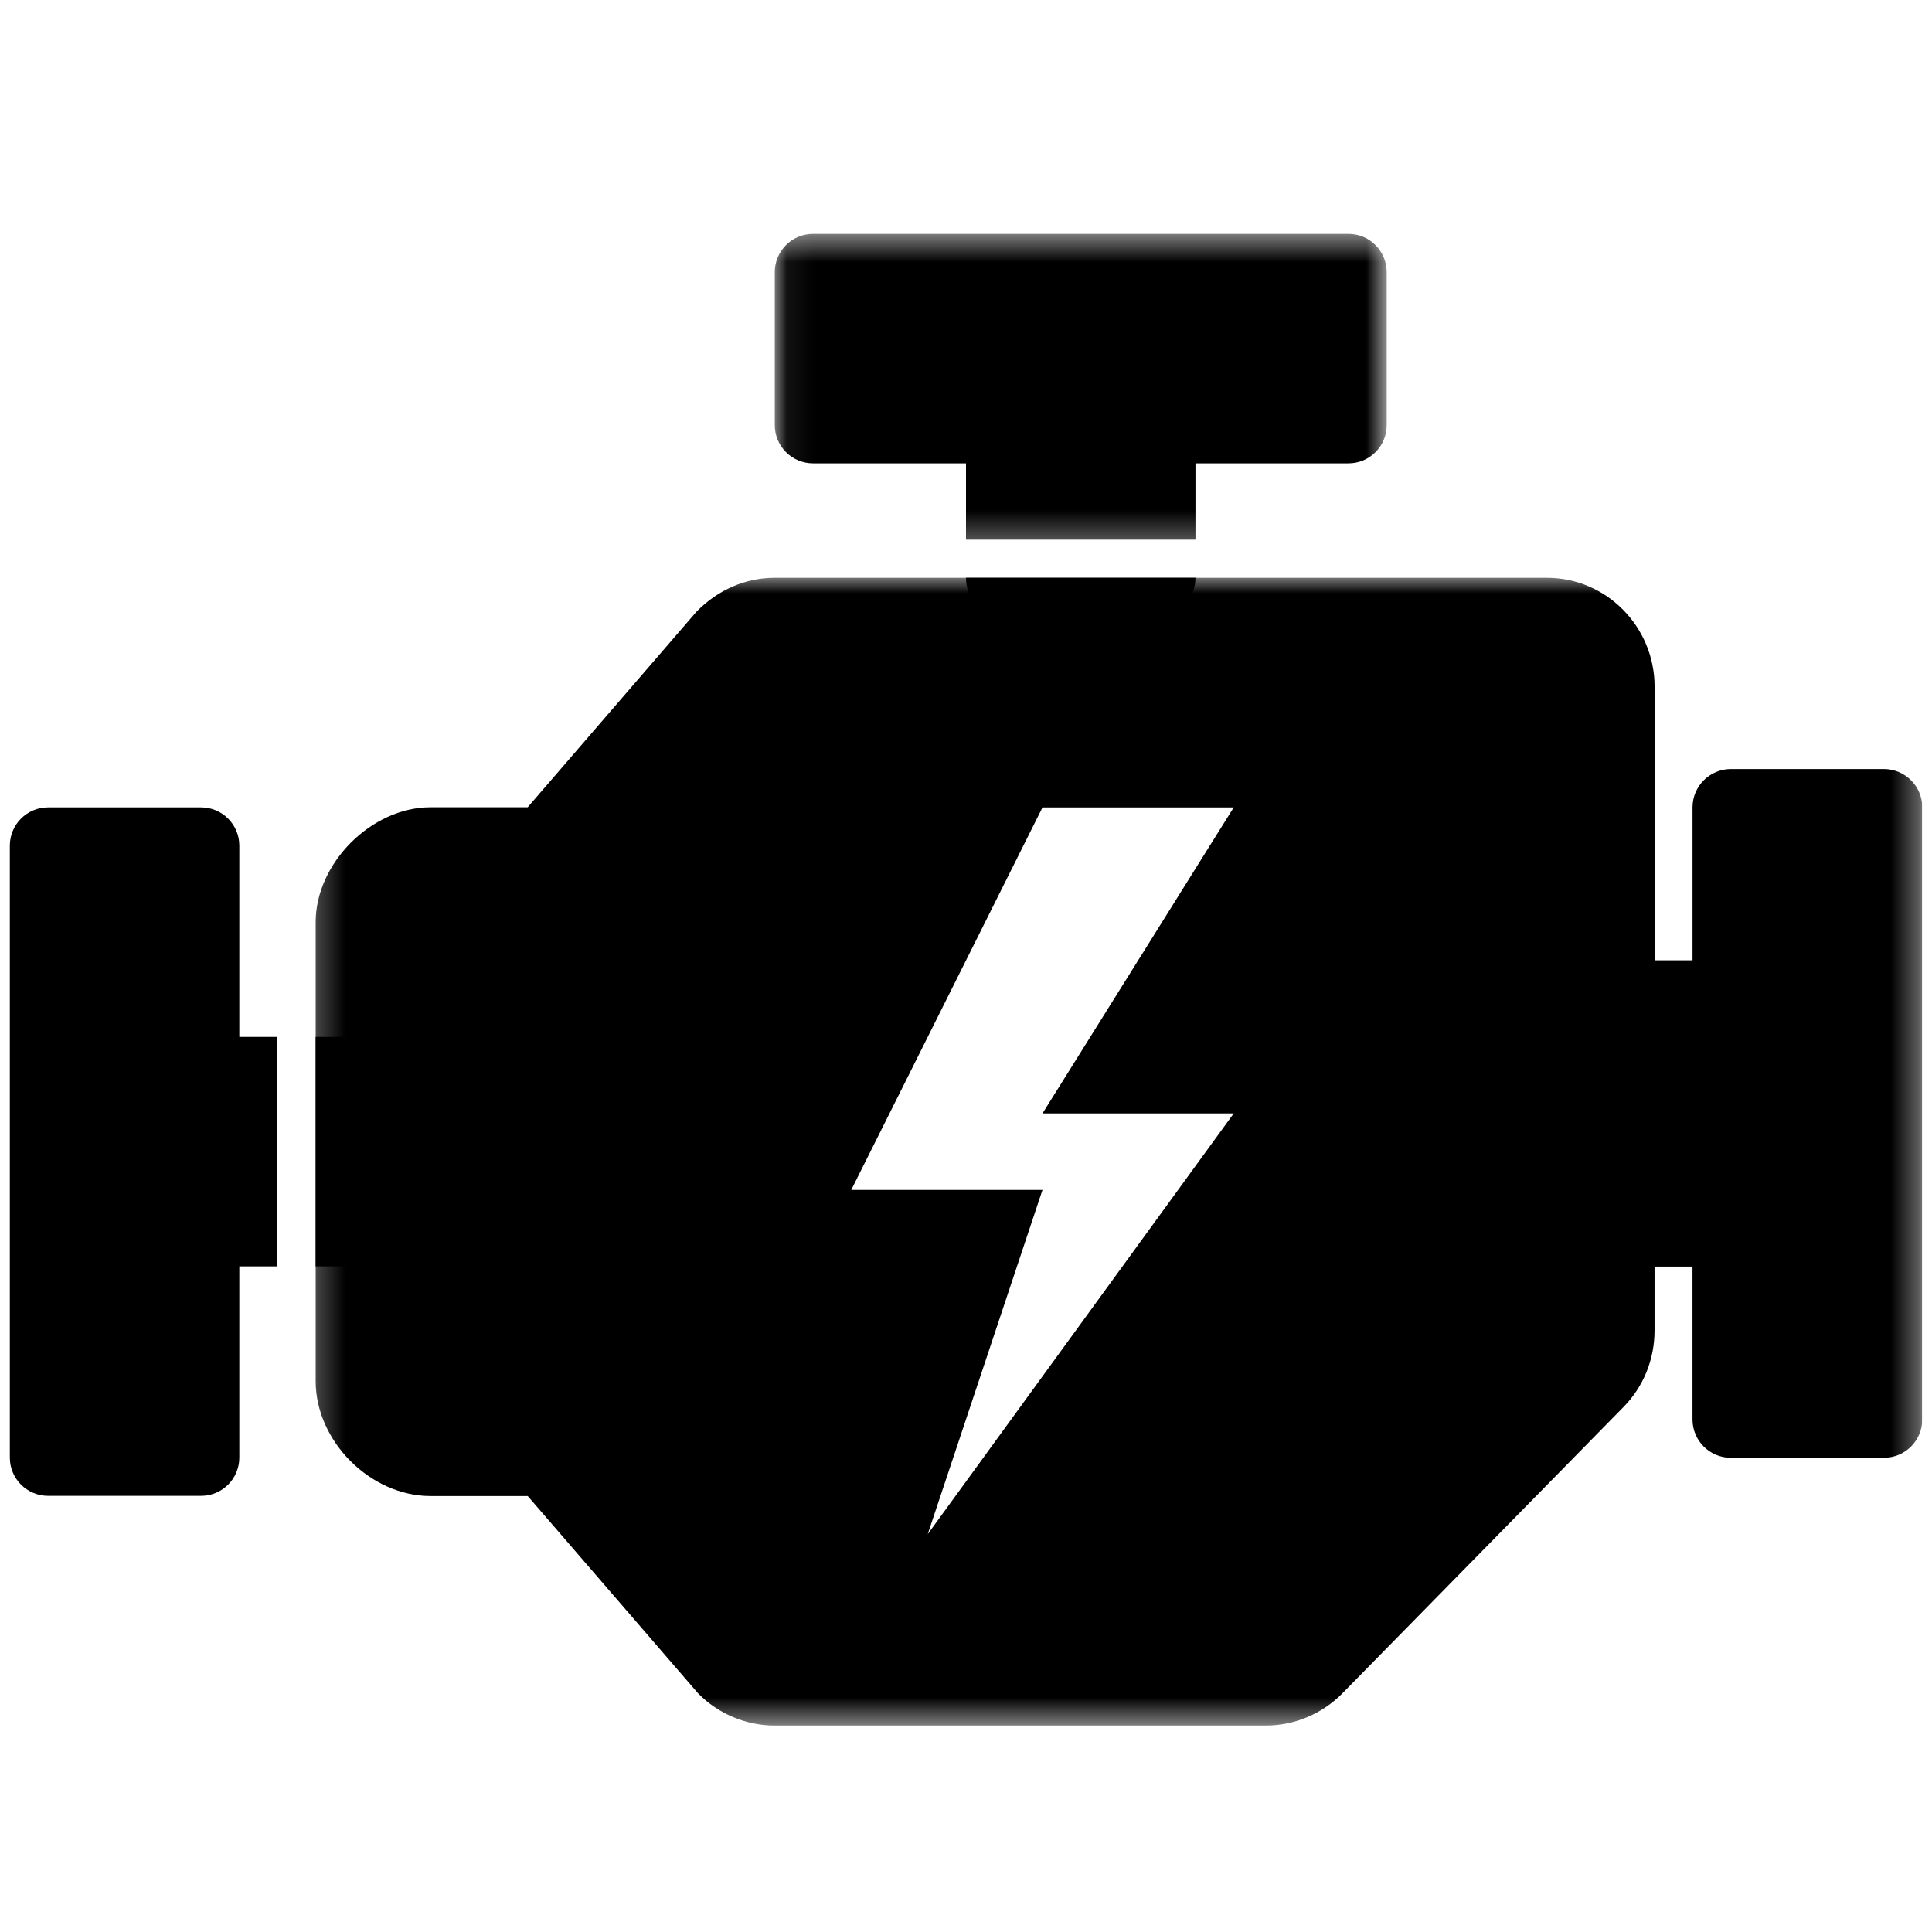
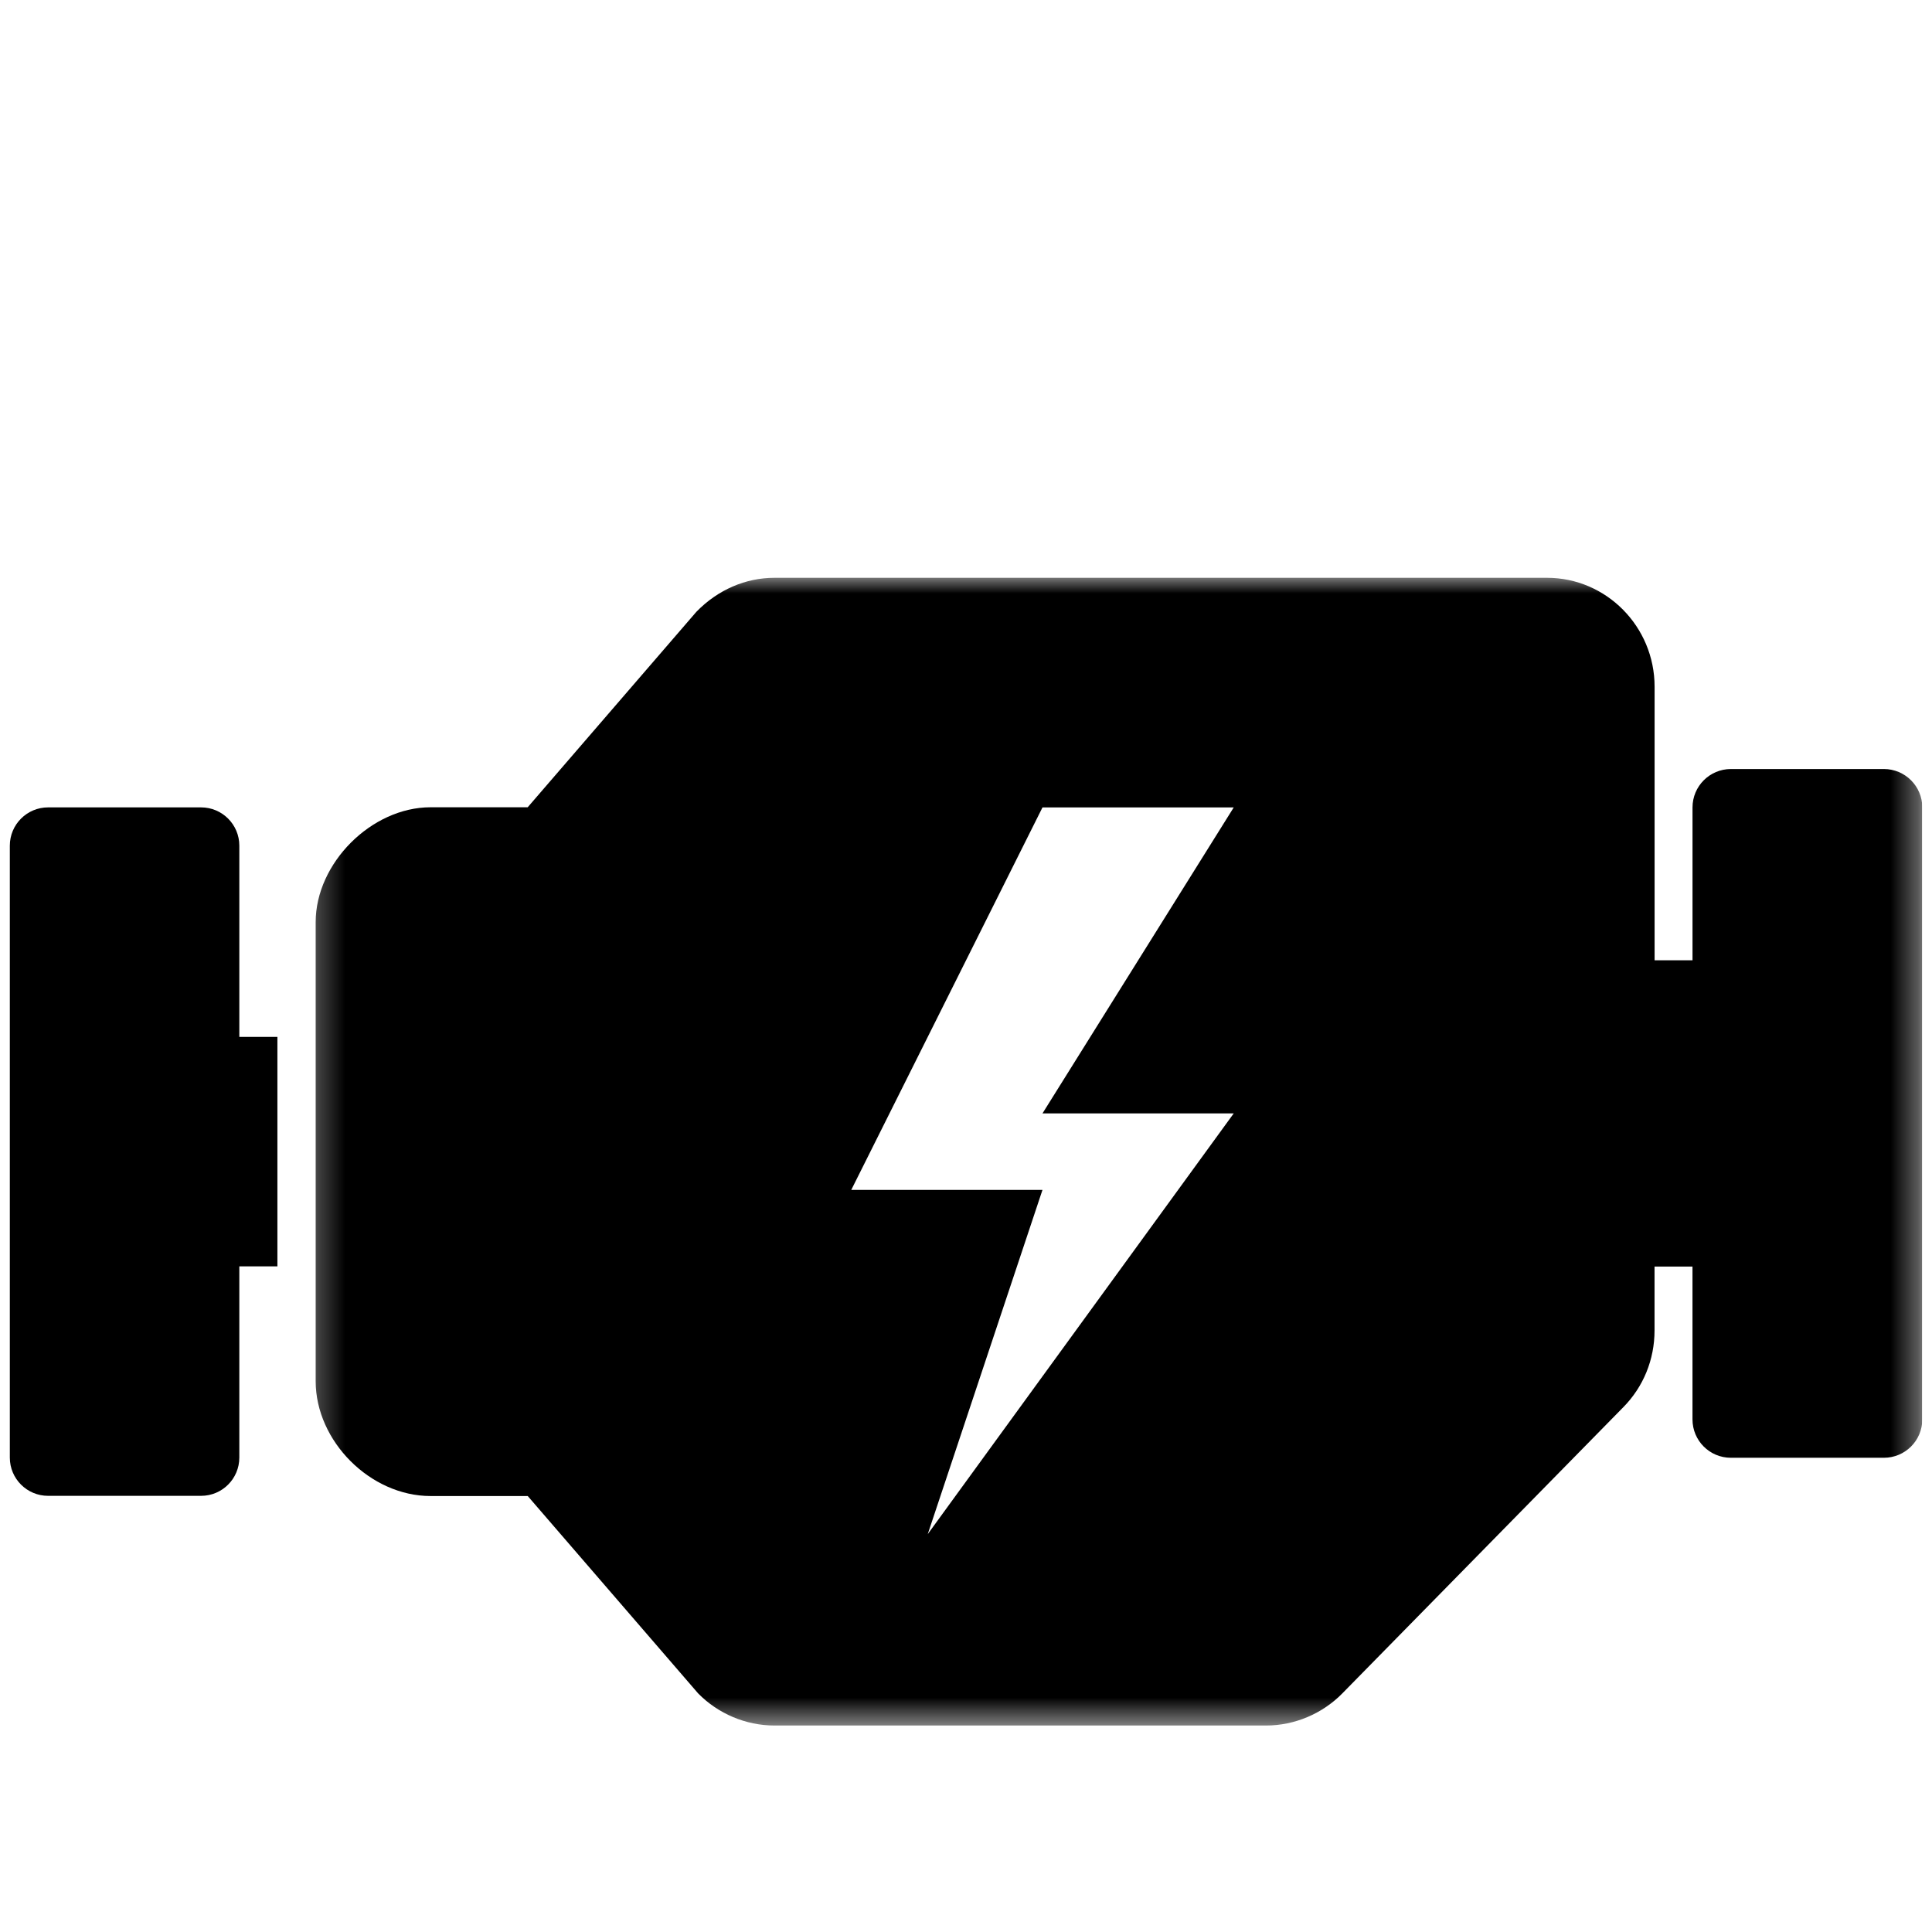
<svg xmlns="http://www.w3.org/2000/svg" width="70" height="70" viewBox="0 0 70 70" fill="none">
  <g clip-path="url(#clip0_0_6409)">
    <mask id="mask0_0_6409" style="mask-type:luminance" maskUnits="userSpaceOnUse" x="11" y="20" width="59" height="43">
      <path d="M11.258 20.802H69.644V62.513H11.258V20.802Z" fill="white" />
    </mask>
    <g mask="url(#mask0_0_6409)">
      <path d="M68.256 27.863H62.715C61.945 27.863 61.323 28.487 61.323 29.255V34.792H59.949V24.881C59.949 22.704 58.2 20.935 56.051 20.935H28.057C27.023 20.935 26.014 21.362 25.23 22.168L19.119 29.249H15.6C13.46 29.249 11.437 31.273 11.437 33.412V50.041C11.437 52.219 13.421 54.204 15.6 54.204H19.121L25.294 61.354C26.018 62.093 27.026 62.519 28.059 62.519H45.872C46.904 62.519 47.911 62.093 48.636 61.354L58.811 50.99C59.544 50.249 59.947 49.259 59.947 48.206V45.89H61.322V51.427C61.322 52.196 61.944 52.818 62.713 52.818H68.256C69.025 52.818 69.648 52.196 69.648 51.427V29.255C69.648 28.487 69.025 27.863 68.256 27.863ZM44.7 40.341L33.614 55.584L37.771 43.112H30.843L37.771 29.255H44.7L37.771 40.341H44.7Z" fill="black" />
    </g>
    <path d="M10.051 37.568H8.671V30.639C8.671 29.874 8.05 29.253 7.285 29.253H1.742C0.977 29.253 0.356 29.874 0.356 30.639V52.811C0.356 53.577 0.977 54.197 1.742 54.197H7.285C8.05 54.197 8.671 53.577 8.671 52.811V45.882H10.051V37.568Z" fill="black" />
-     <path d="M12.828 45.882C13.593 45.882 14.214 45.263 14.214 44.497V38.954C14.214 38.187 13.593 37.568 12.828 37.568H11.437V45.882H12.828Z" fill="black" />
-     <path d="M35 20.939C35 21.704 35.621 22.325 36.386 22.325H41.929C42.695 22.325 43.314 21.704 43.314 20.939V20.933H35V20.939Z" fill="black" />
    <mask id="mask1_0_6409" style="mask-type:luminance" maskUnits="userSpaceOnUse" x="28" y="8" width="23" height="12">
-       <path d="M28.071 8.474H50.243V19.699H28.071V8.474Z" fill="white" />
-     </mask>
+       </mask>
    <g mask="url(#mask1_0_6409)">
-       <path d="M29.457 16.788H35V19.554H43.314V16.788H48.857C49.624 16.788 50.243 16.168 50.243 15.403V9.86C50.243 9.095 49.624 8.474 48.857 8.474H29.457C28.692 8.474 28.071 9.095 28.071 9.86V15.403C28.071 16.168 28.692 16.788 29.457 16.788Z" fill="black" />
+       <path d="M29.457 16.788H35V19.554H43.314H48.857C49.624 16.788 50.243 16.168 50.243 15.403V9.86C50.243 9.095 49.624 8.474 48.857 8.474H29.457C28.692 8.474 28.071 9.095 28.071 9.86V15.403C28.071 16.168 28.692 16.788 29.457 16.788Z" fill="black" />
    </g>
  </g>
  <defs>
    <clipPath id="clip0_0_6409">
      <rect width="69.287" height="69.287" fill="white" transform="translate(0.356 0.38)" />
    </clipPath>
  </defs>
</svg>